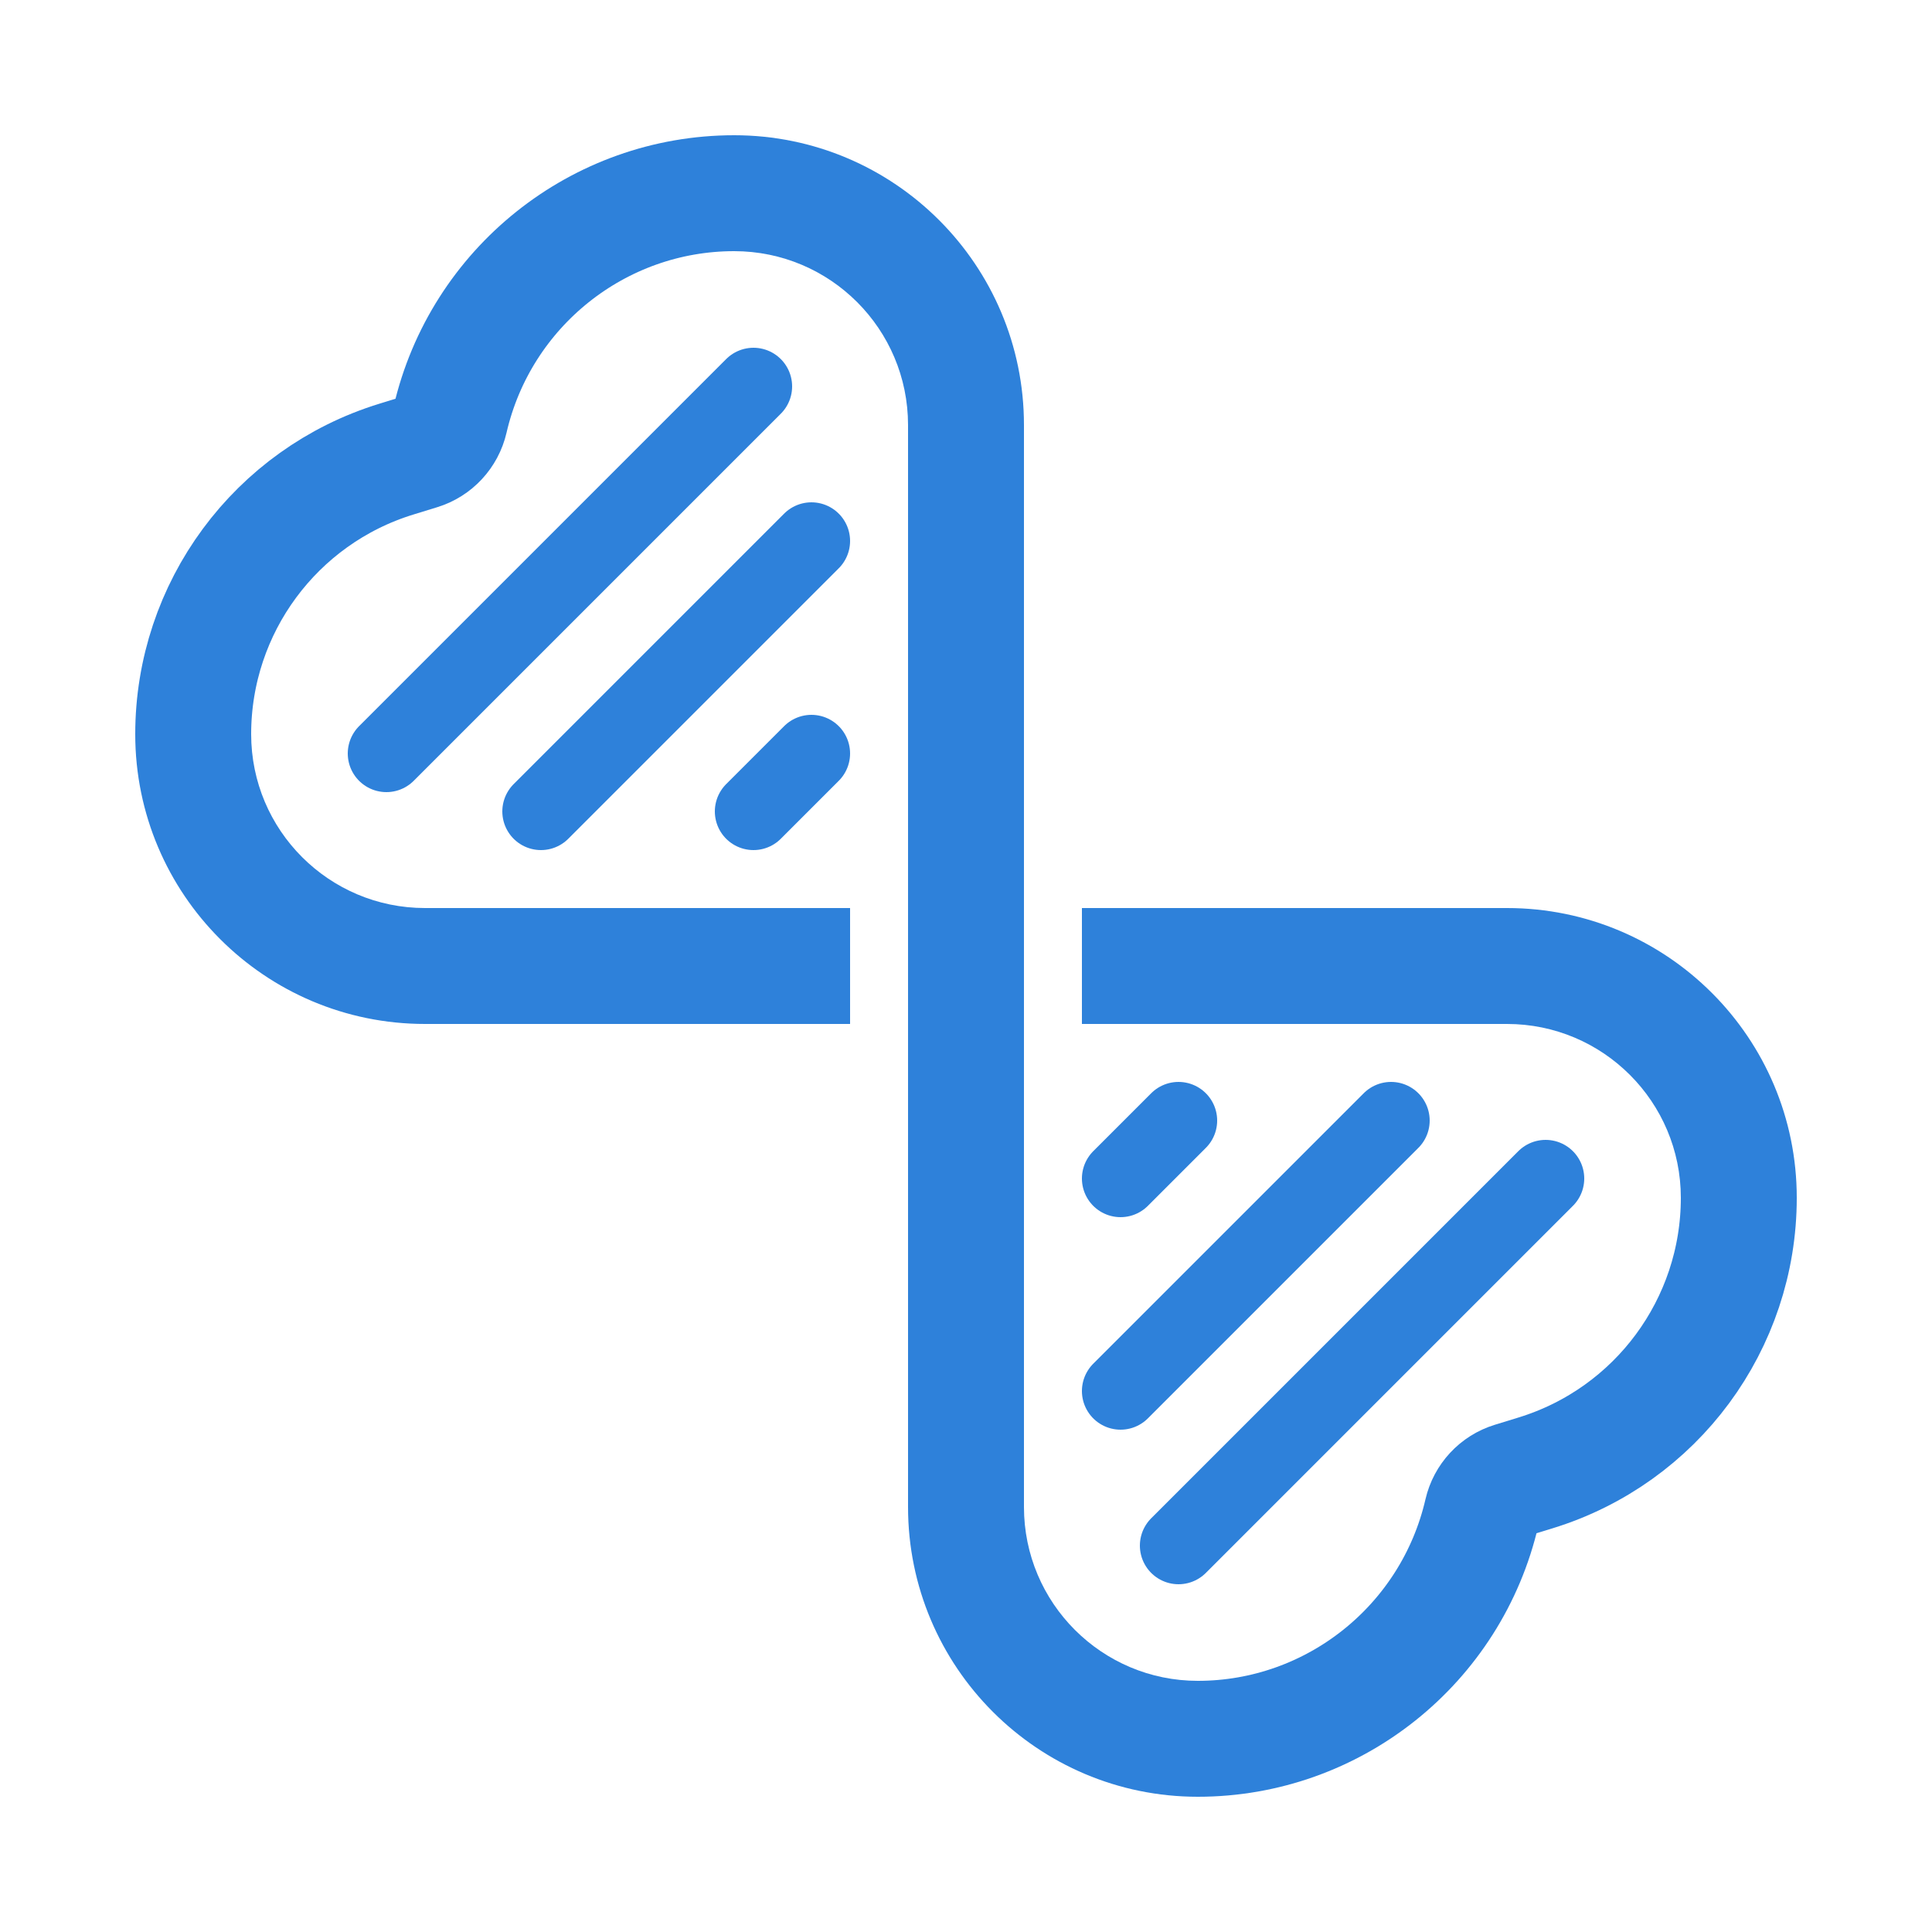
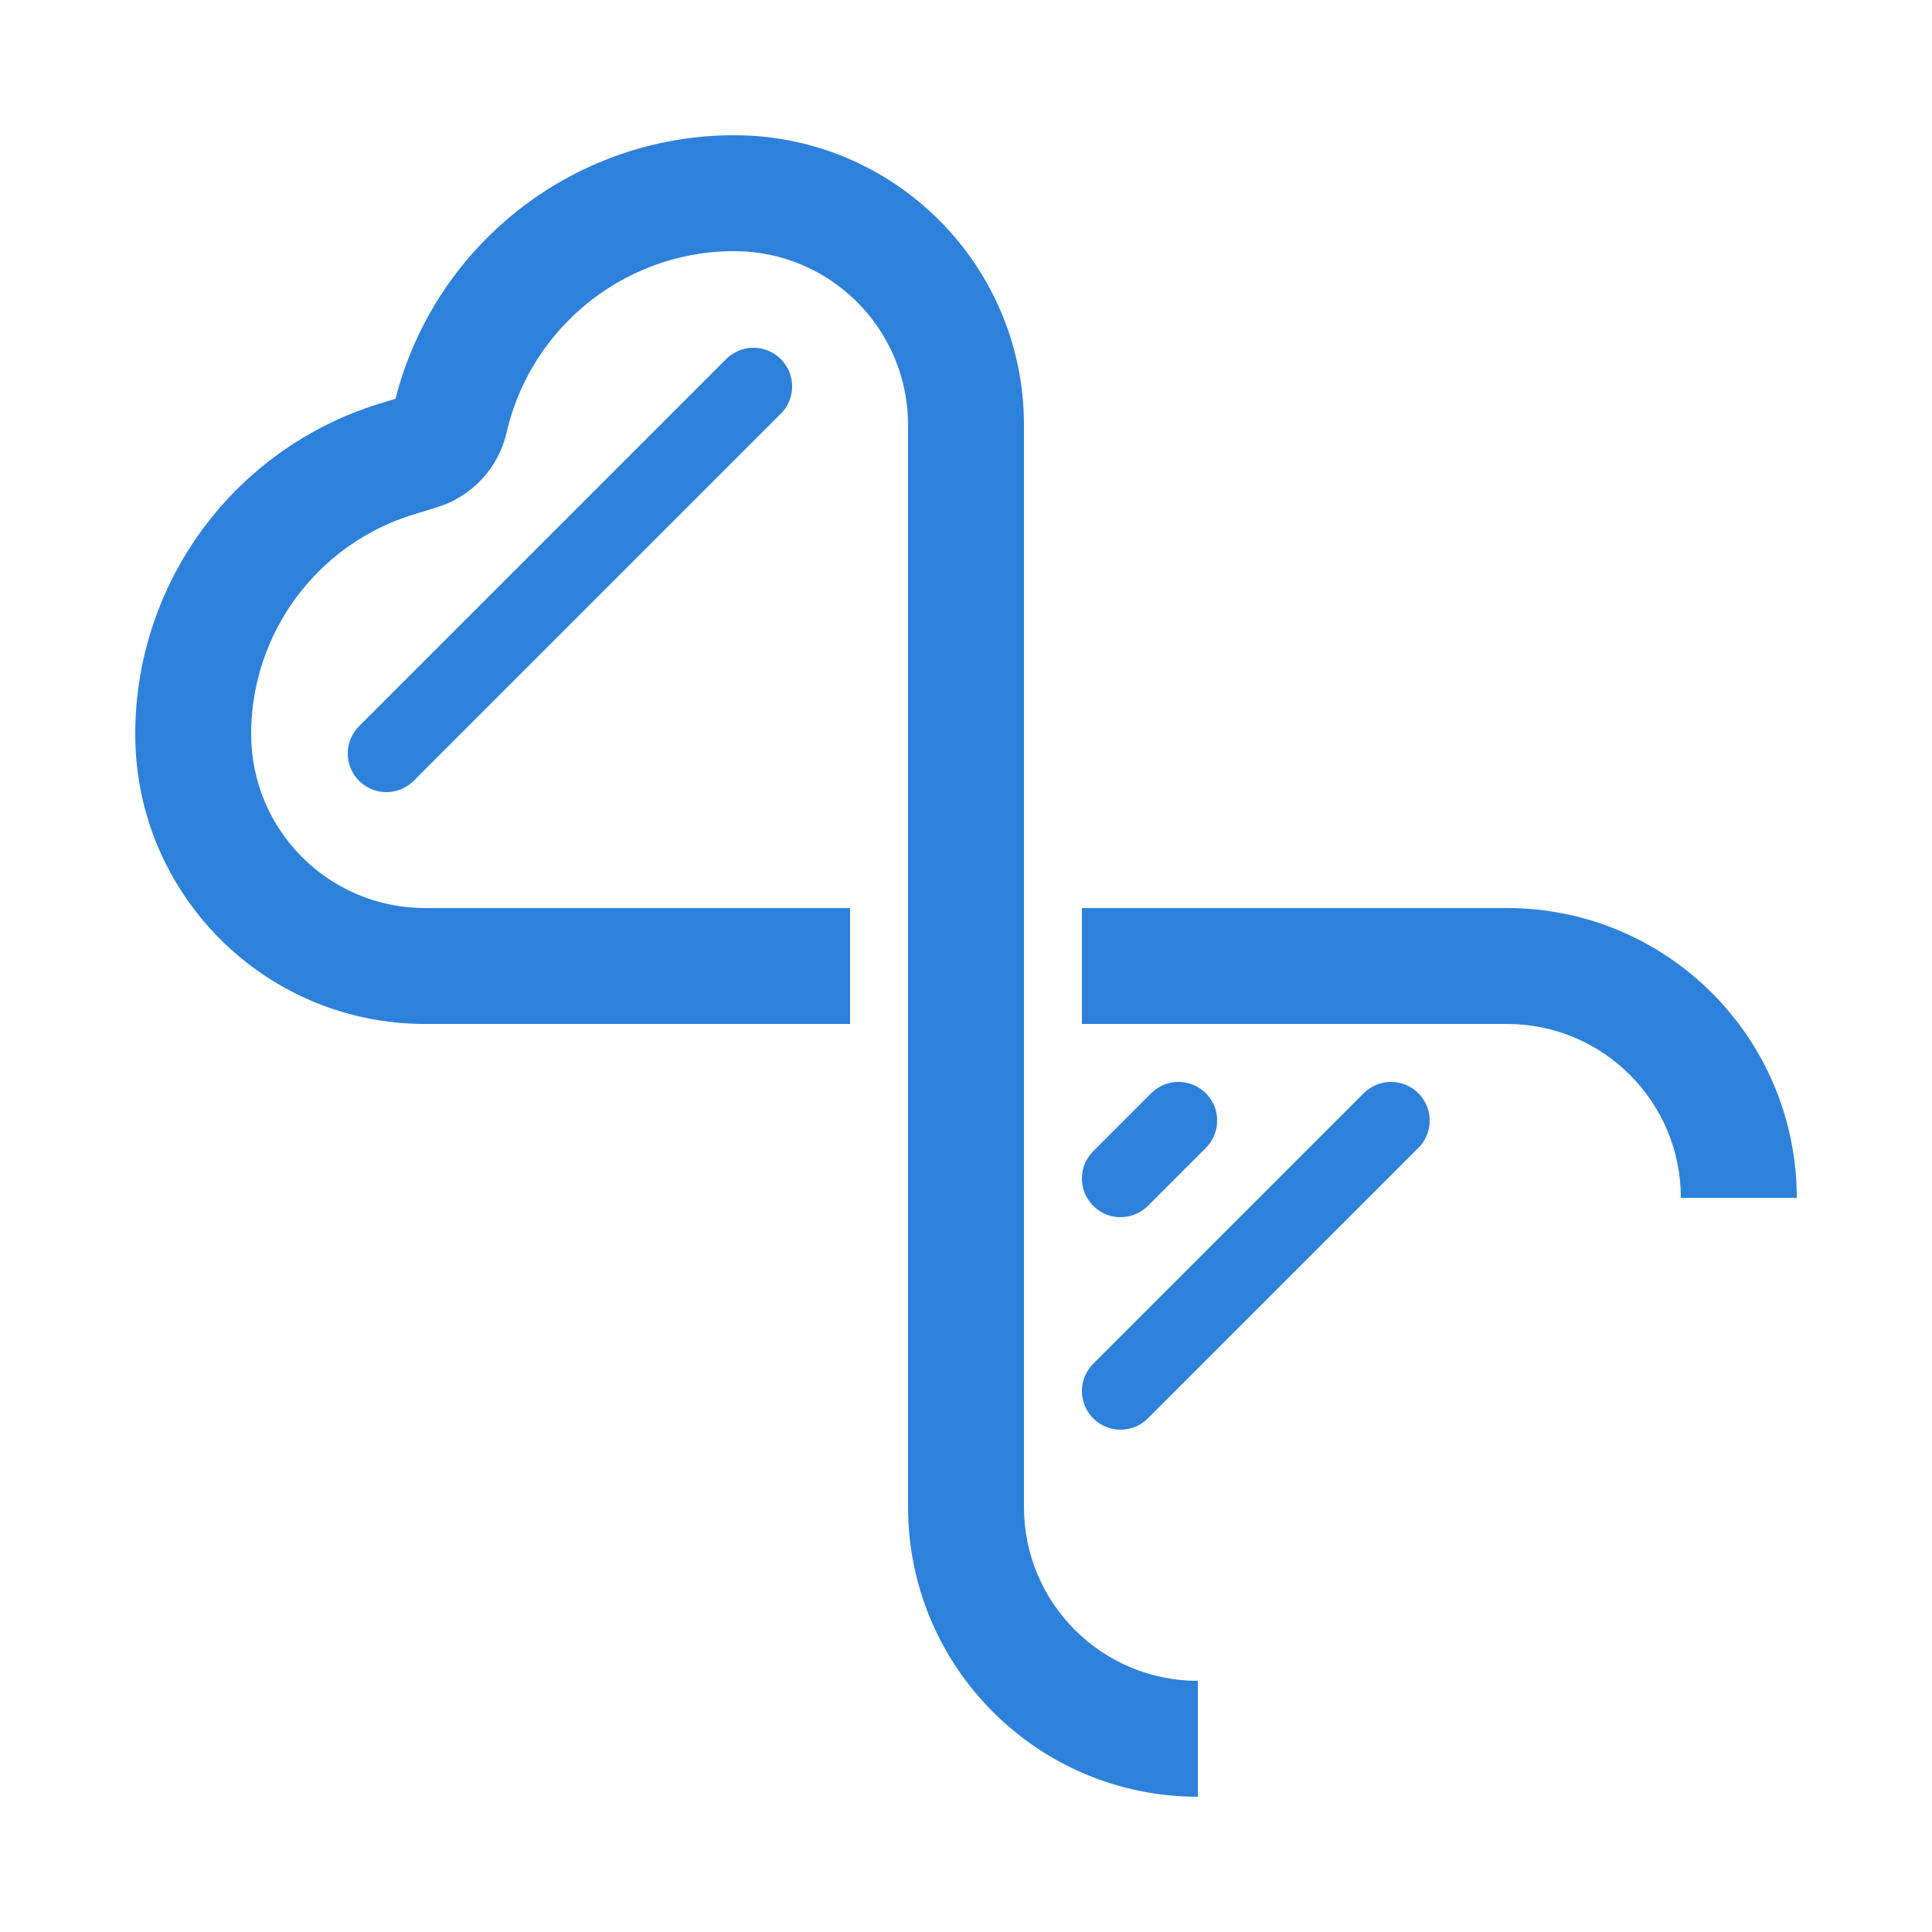
<svg xmlns="http://www.w3.org/2000/svg" width="200" height="200" viewBox="0 0 200 200" fill="none">
-   <path d="M78 84L84 78" stroke="#2E81DA" stroke-width="8" stroke-linecap="round" />
  <path d="M40 78L78 40" stroke="#2E81DA" stroke-width="8" stroke-linecap="round" />
-   <path d="M56 84L84 56" stroke="#2E81DA" stroke-width="8" stroke-linecap="round" />
  <path d="M122 116L116 122" stroke="#2E81DA" stroke-width="8" stroke-linecap="round" />
-   <path d="M160 122L122 160" stroke="#2E81DA" stroke-width="8" stroke-linecap="round" />
  <path d="M144 116L116 144" stroke="#2E81DA" stroke-width="8" stroke-linecap="round" />
  <path d="M76 20C61.952 20 49.748 29.757 46.59 43.445C46.226 45.023 45.048 46.293 43.501 46.769L41.027 47.53C28.529 51.376 20 62.923 20 76" stroke="#2E81DA" stroke-width="12" />
-   <path d="M124 180C138.048 180 150.252 170.243 153.41 156.555C153.774 154.977 154.952 153.707 156.499 153.231L158.973 152.47C171.471 148.624 180 137.077 180 124" stroke="#2E81DA" stroke-width="12" />
  <path d="M76 14C92.569 14 106 27.431 106 44V156C106 165.941 114.059 174 124 174V186C107.431 186 94 172.569 94 156V44C94 34.059 85.941 26 76 26V14ZM156 94C172.569 94 186 107.431 186 124H174C174 114.059 165.941 106 156 106H112V94H156ZM26 76C26 85.941 34.059 94 44 94H88V106H44C27.431 106 14 92.569 14 76H26Z" fill="#2E81DA" />
</svg>